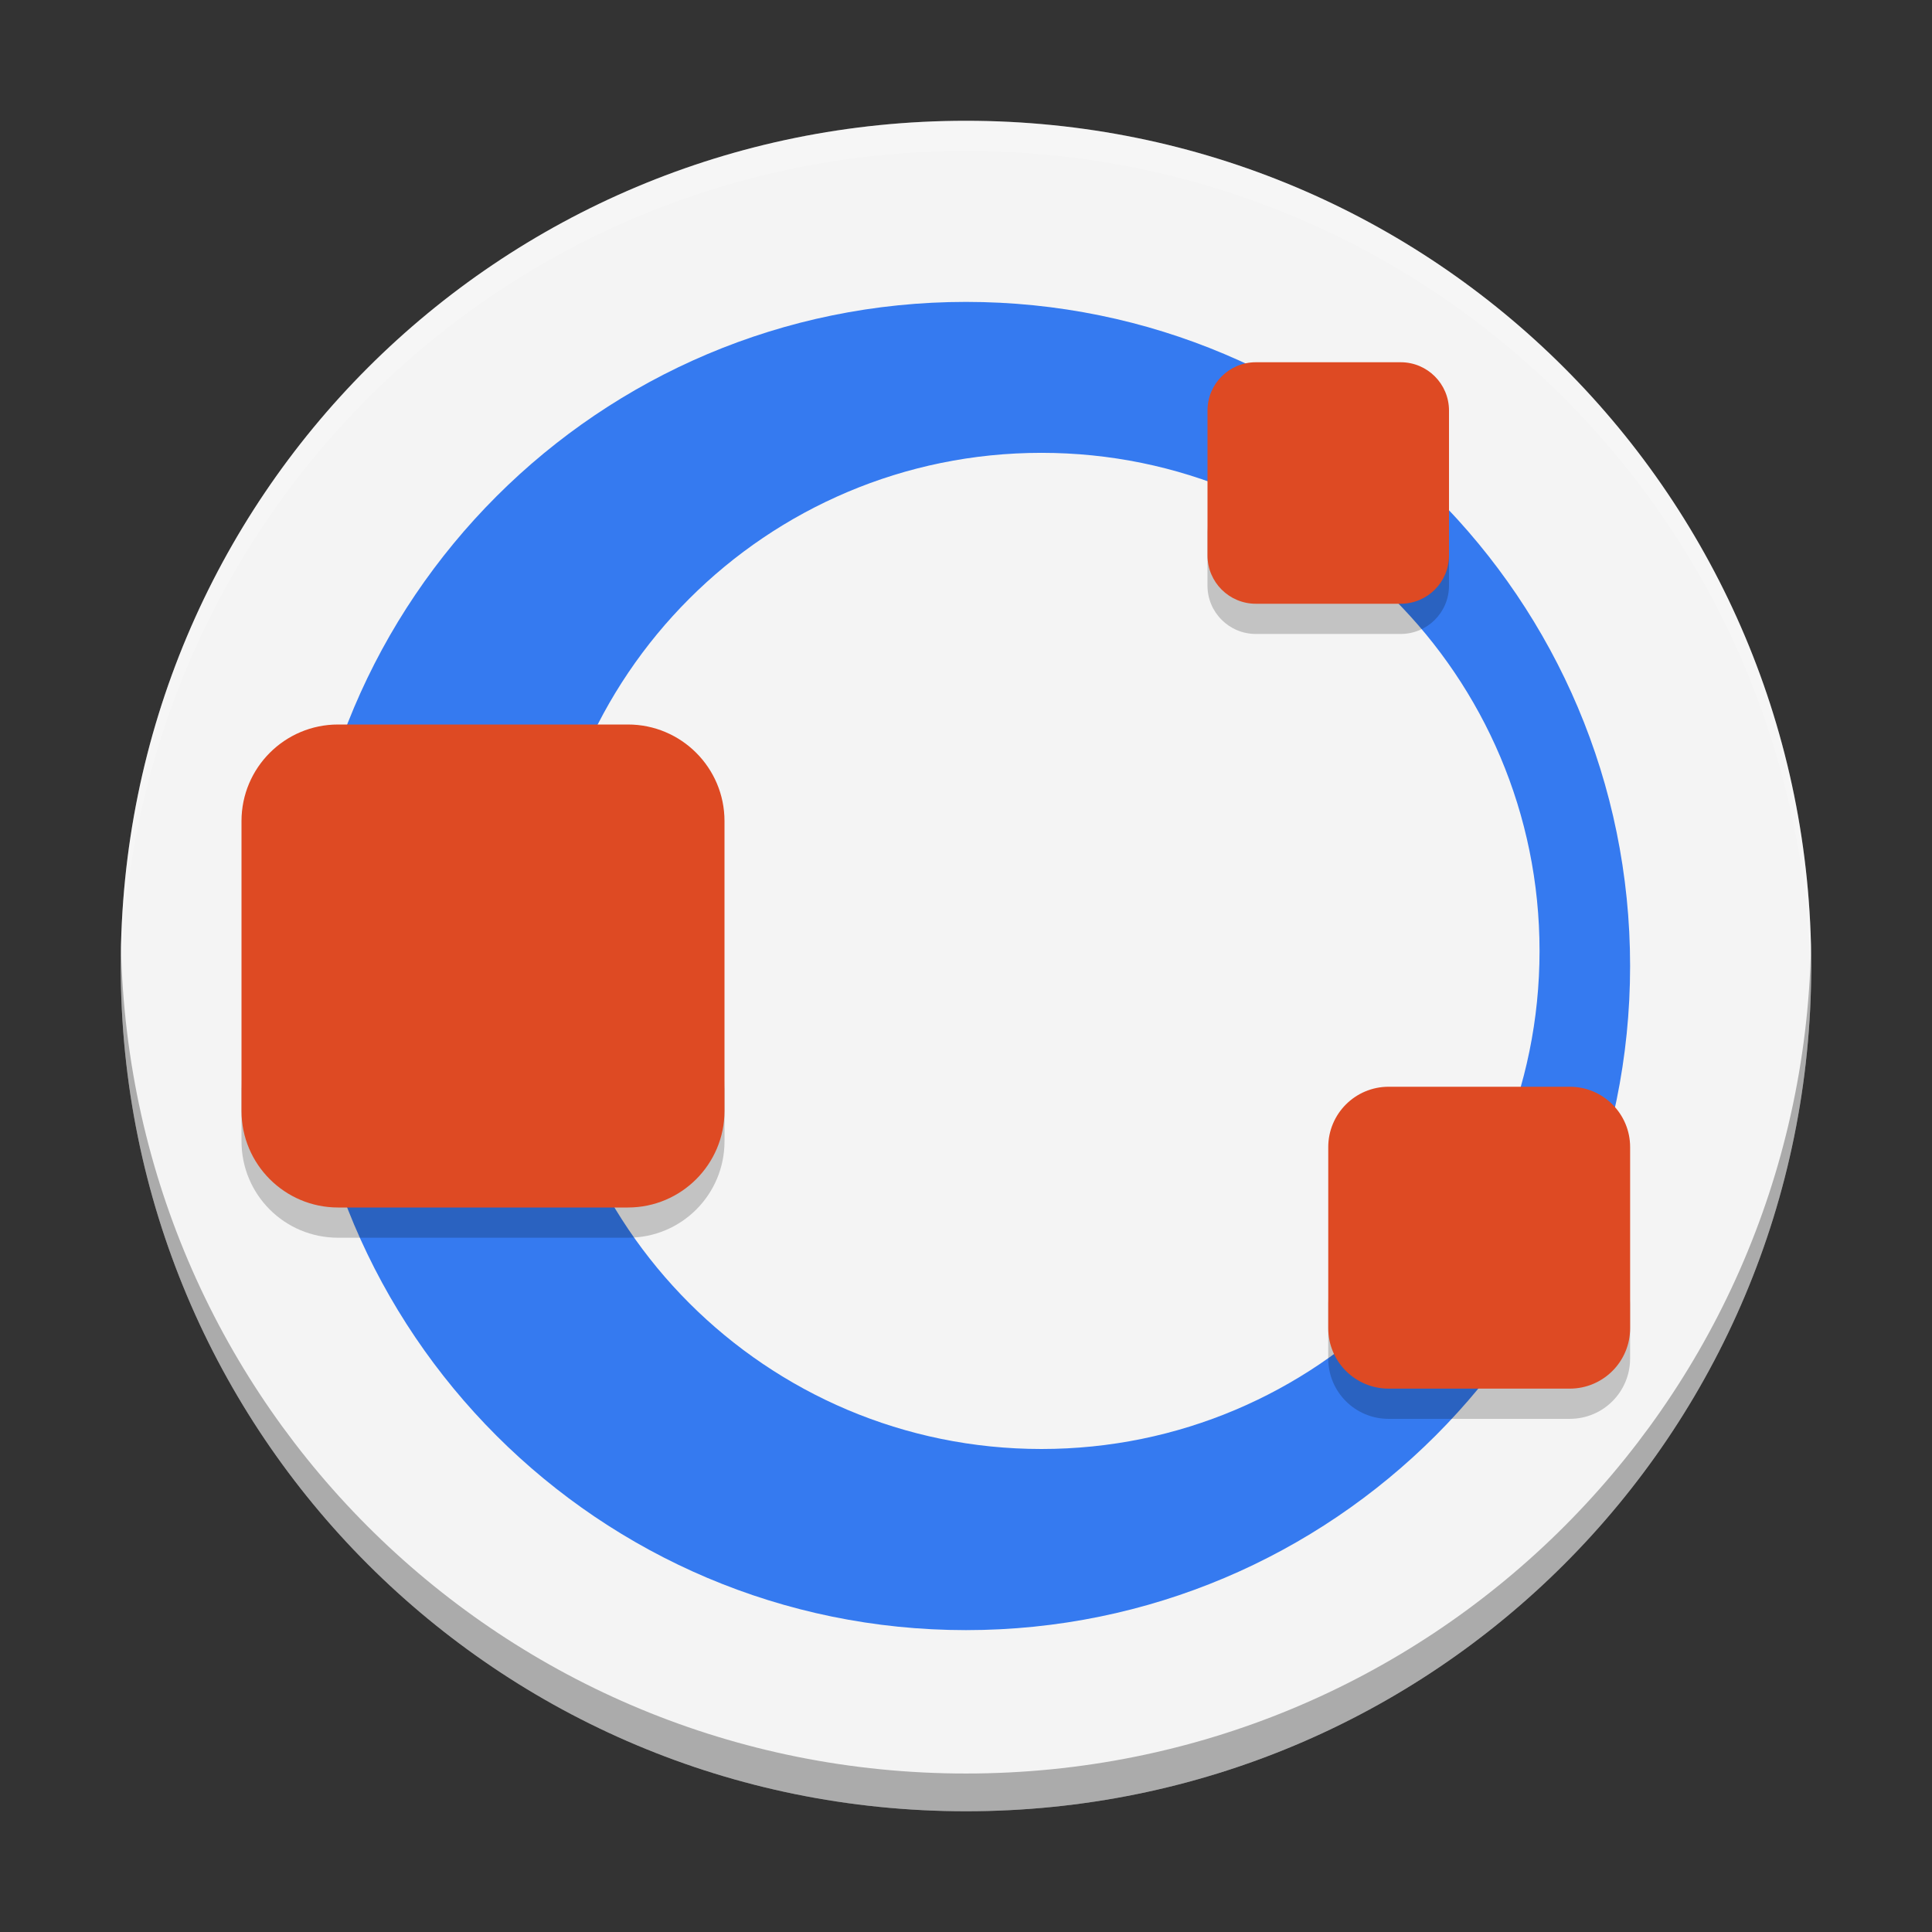
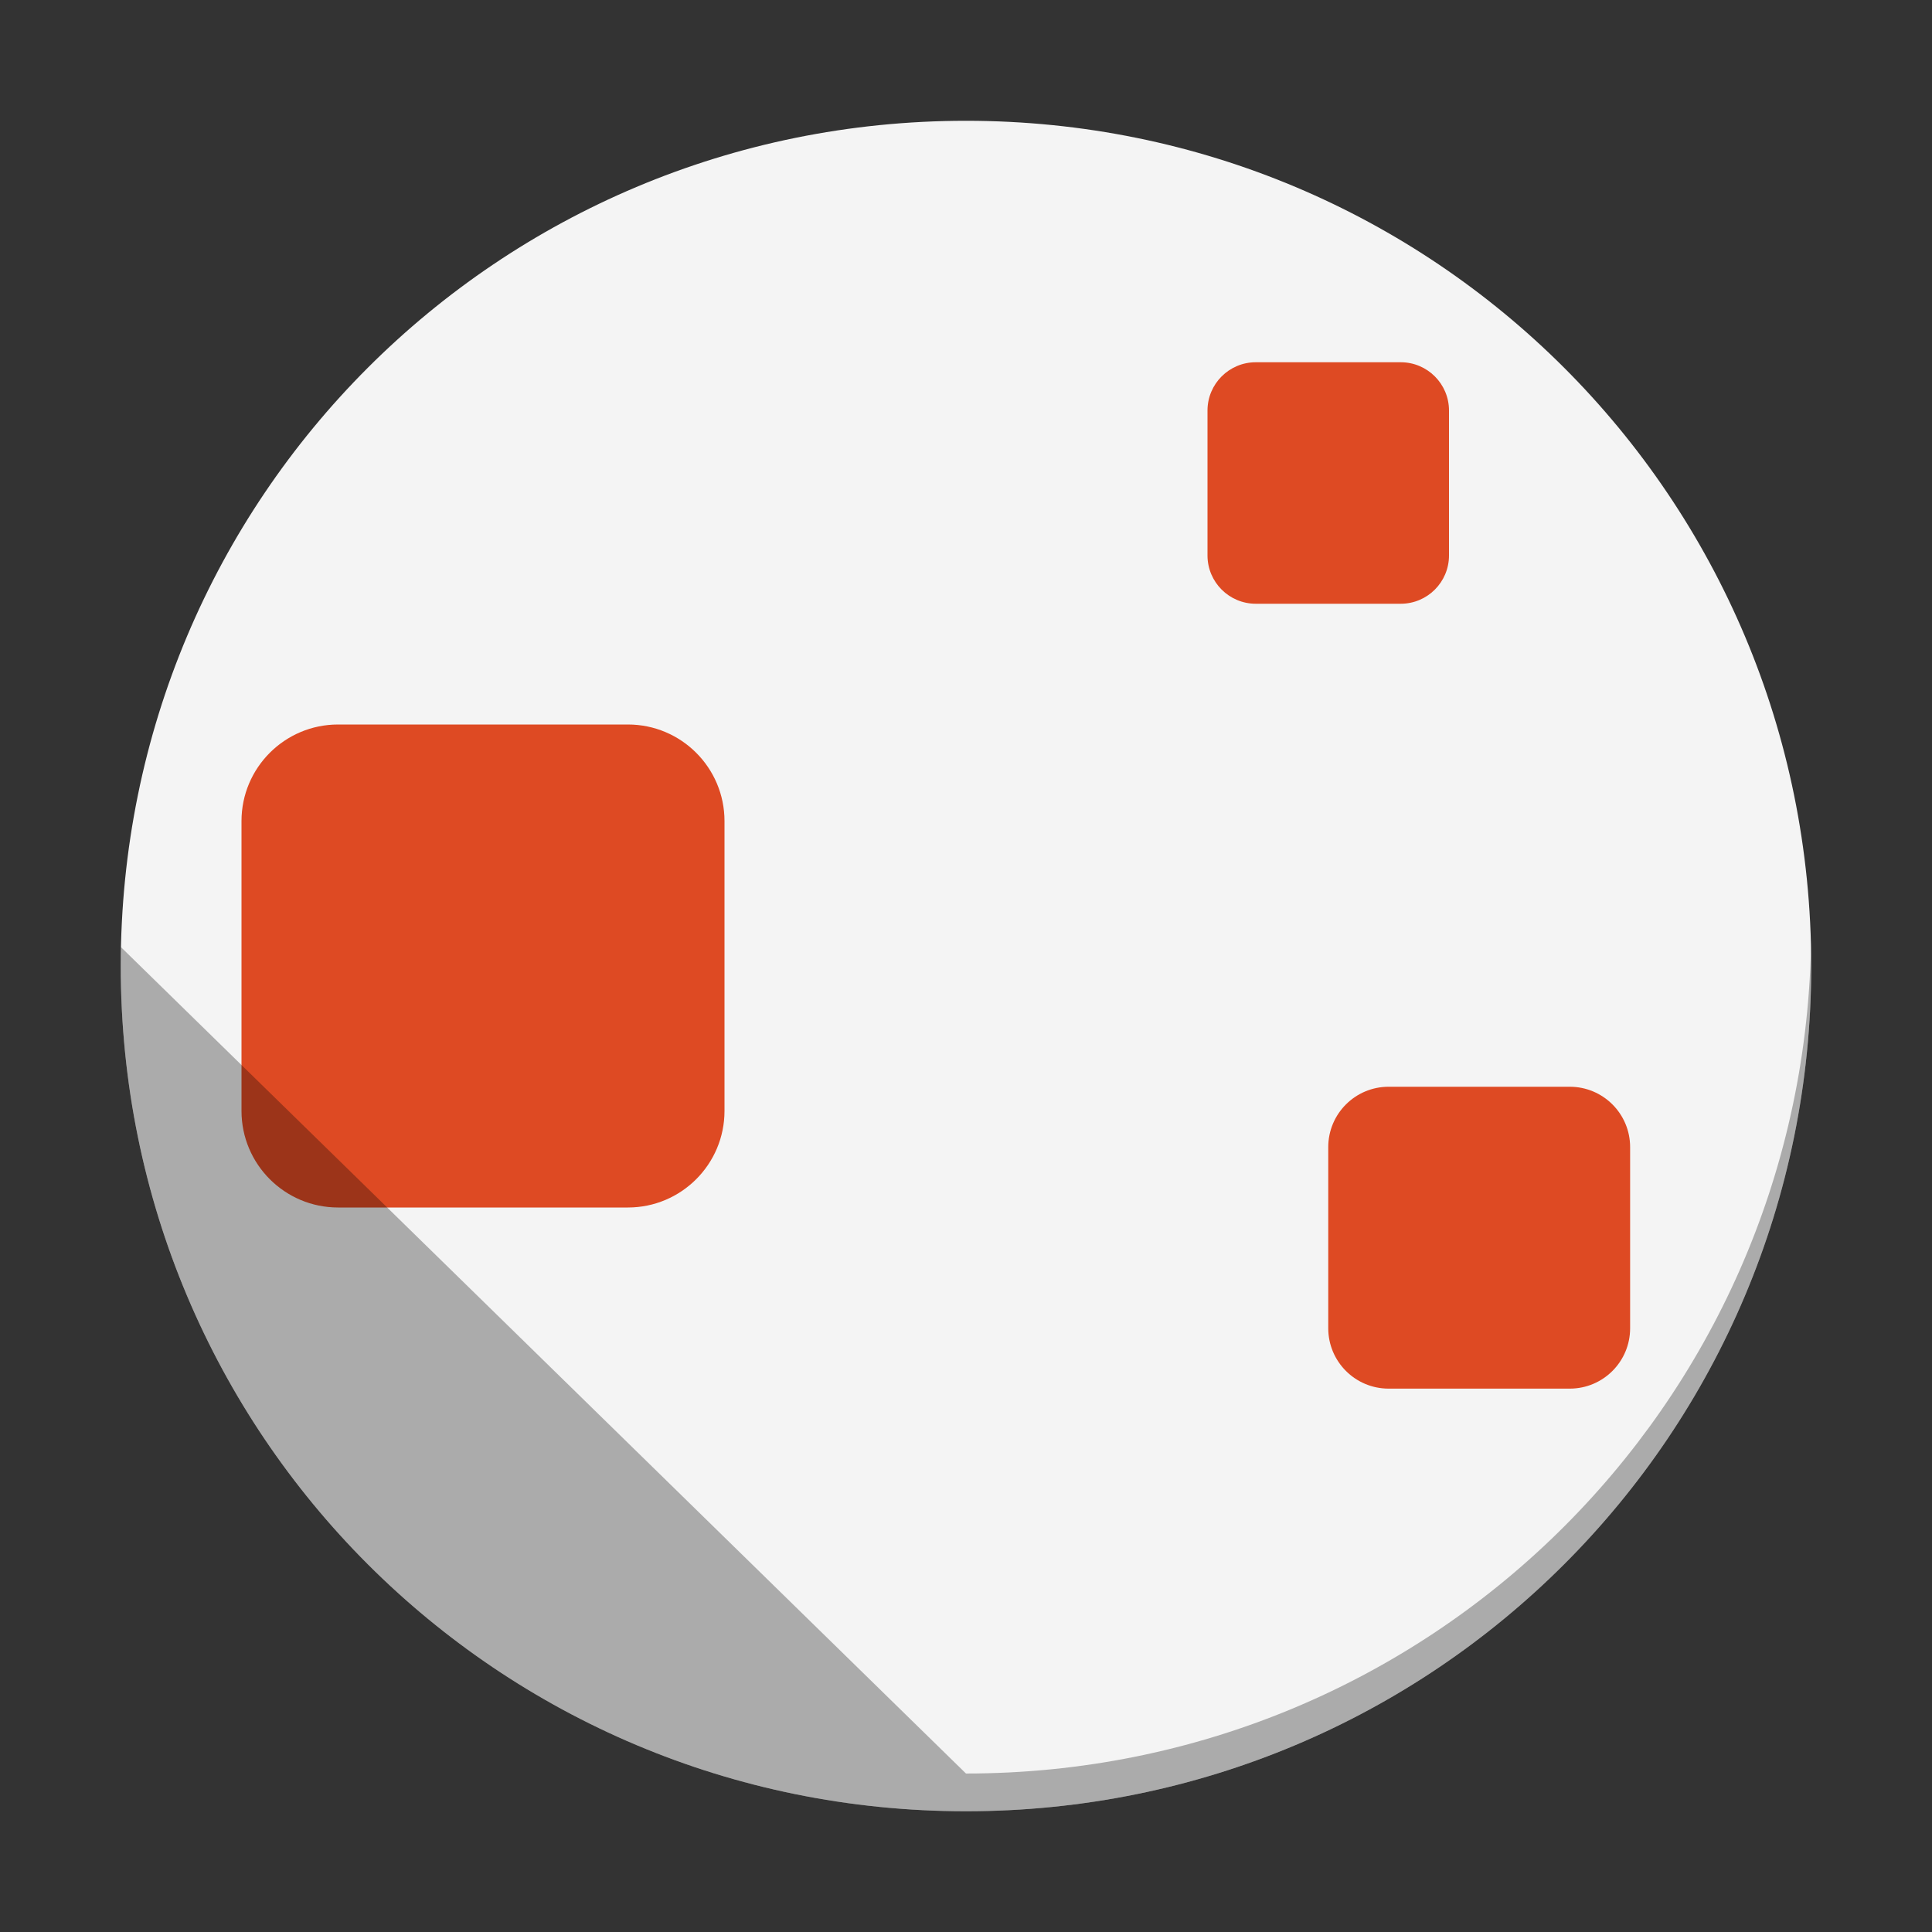
<svg xmlns="http://www.w3.org/2000/svg" xmlns:xlink="http://www.w3.org/1999/xlink" width="384pt" height="384pt" version="1.1" viewBox="0 0 384 384">
  <rect x="0" y="0" width="384" height="384" fill="#333333" stroke="none" />
  <defs>
    <filter id="alpha" width="100%" height="100%" x="0%" y="0%" filterUnits="objectBoundingBox">
      <feColorMatrix in="SourceGraphic" type="matrix" values="0 0 0 0 1 0 0 0 0 1 0 0 0 0 1 0 0 0 1 0" />
    </filter>
    <mask id="mask1">
      <g filter="url(#alpha)">
-         <rect style="fill:rgb(0%,0%,0%);fill-opacity:0.2" width="384" height="384" x="0" y="0" />
-       </g>
+         </g>
    </mask>
    <clipPath id="clip2">
      <rect width="384" height="384" x="0" y="0" />
    </clipPath>
    <g id="surface8" clip-path="url(#clip2)">
      <path d="M 239.996 104.395 L 239.996 116.395 C 239.996 121.711 244.293 126.004 249.609 126.004 L 278.391 126.004 C 283.707 126.004 288 121.711 288 116.395 L 288 104.398 C 288 109.715 283.707 114.008 278.391 114.008 L 249.609 114.008 C 244.293 114.008 239.996 109.719 239.996 104.398 Z M 48 214.809 L 48 226.809 C 48 237.449 56.559 246.008 67.195 246.008 L 124.805 246.008 C 135.445 246.008 144.004 237.449 144.004 226.809 L 144.004 214.809 C 144.004 225.449 135.445 234.008 124.805 234.008 L 67.199 234.008 C 56.562 234.008 48.004 225.449 48.004 214.809 Z M 263.996 258.008 L 263.996 270.008 C 263.996 276.652 269.348 282.008 275.996 282.008 L 311.996 282.008 C 318.645 282.008 323.996 276.652 323.996 270.008 L 323.996 258.008 C 323.996 264.652 318.645 270.008 311.996 270.008 L 275.996 270.008 C 269.348 270.008 263.996 264.652 263.996 258.008 Z M 263.996 258.008" style="fill:rgb(0%,0%,0%)" />
    </g>
    <mask id="mask2">
      <g filter="url(#alpha)">
        <rect style="fill:rgb(0%,0%,0%);fill-opacity:0.2" width="384" height="384" x="0" y="0" />
      </g>
    </mask>
    <clipPath id="clip3">
-       <rect width="384" height="384" x="0" y="0" />
-     </clipPath>
+       </clipPath>
    <g id="surface11" clip-path="url(#clip3)">
-       <path d="M 192 24 C 98.93 24 24 98.93 24 192 C 24 192.68 24.066 193.344 24.105 194.016 C 26.215 102.809 100.266 30 192 30 C 283.734 30 357.785 102.809 359.895 194.016 C 359.934 193.344 360 192.68 360 192 C 360 98.93 285.07 24 192 24 Z M 192 24" style="fill:rgb(100%,100%,100%)" />
-     </g>
+       </g>
  </defs>
  <g>
    <path d="M 191.996 24.008 C 98.926 24.008 24 98.934 24 192.004 C 24 285.074 98.926 360 191.996 360 C 285.066 360 359.996 285.074 359.996 192.004 C 359.996 98.934 285.066 24.008 191.996 24.008 Z M 191.996 24.008" style="fill:#f4f4f4" />
-     <path d="M 191.996 60.004 C 119.098 60.004 60 119.102 60 192.004 C 60 264.902 119.098 324 191.996 324 C 264.898 324 323.996 264.902 323.996 192.004 C 323.996 119.102 264.898 60.004 191.996 60.004 Z M 206.996 90.004 C 261.672 90.004 305.996 134.328 305.996 189.004 C 305.996 243.68 261.672 288 206.996 288 C 152.32 288 108 243.68 108 189.004 C 108 134.328 152.32 90.004 206.996 90.004 Z M 206.996 90.004" style="fill:#357af0" />
    <use mask="url(#mask1)" xlink:href="#surface8" />
    <path d="M 67.199 144 L 124.801 144 C 135.402 144 144 152.598 144 163.199 L 144 220.801 C 144 231.402 135.402 240 124.801 240 L 67.199 240 C 56.598 240 48 231.402 48 220.801 L 48 163.199 C 48 152.598 56.598 144 67.199 144 Z M 67.199 144" style="fill:#de4a23" />
    <path d="M 276 216 L 312 216 C 318.629 216 324 221.371 324 228 L 324 264 C 324 270.629 318.629 276 312 276 L 276 276 C 269.371 276 264 270.629 264 264 L 264 228 C 264 221.371 269.371 216 276 216 Z M 276 216" style="fill:#de4a23" />
    <path d="M 249.602 72 L 278.398 72 C 283.703 72 288 76.297 288 81.602 L 288 110.398 C 288 115.703 283.703 120 278.398 120 L 249.602 120 C 244.297 120 240 115.703 240 110.398 L 240 81.602 C 240 76.297 244.297 72 249.602 72 Z M 249.602 72" style="fill:#de4a23" />
    <use mask="url(#mask2)" xlink:href="#surface11" />
  </g>
-   <path d="M 32.062 251.006 C 32.026 252.669 32 254.334 32 256.006 C 32 380.1 131.9 480 255.994 480 C 380.088 480 479.994 380.1 479.994 256.006 C 479.994 254.334 479.968 252.669 479.932 251.006 C 477.289 372.771 378.416 470 255.994 470 C 133.572 470 34.705 372.771 32.062 251.006 z" transform="scale(0.75)" style="opacity:0.3" />
+   <path d="M 32.062 251.006 C 32.026 252.669 32 254.334 32 256.006 C 32 380.1 131.9 480 255.994 480 C 380.088 480 479.994 380.1 479.994 256.006 C 479.994 254.334 479.968 252.669 479.932 251.006 C 477.289 372.771 378.416 470 255.994 470 z" transform="scale(0.75)" style="opacity:0.3" />
</svg>